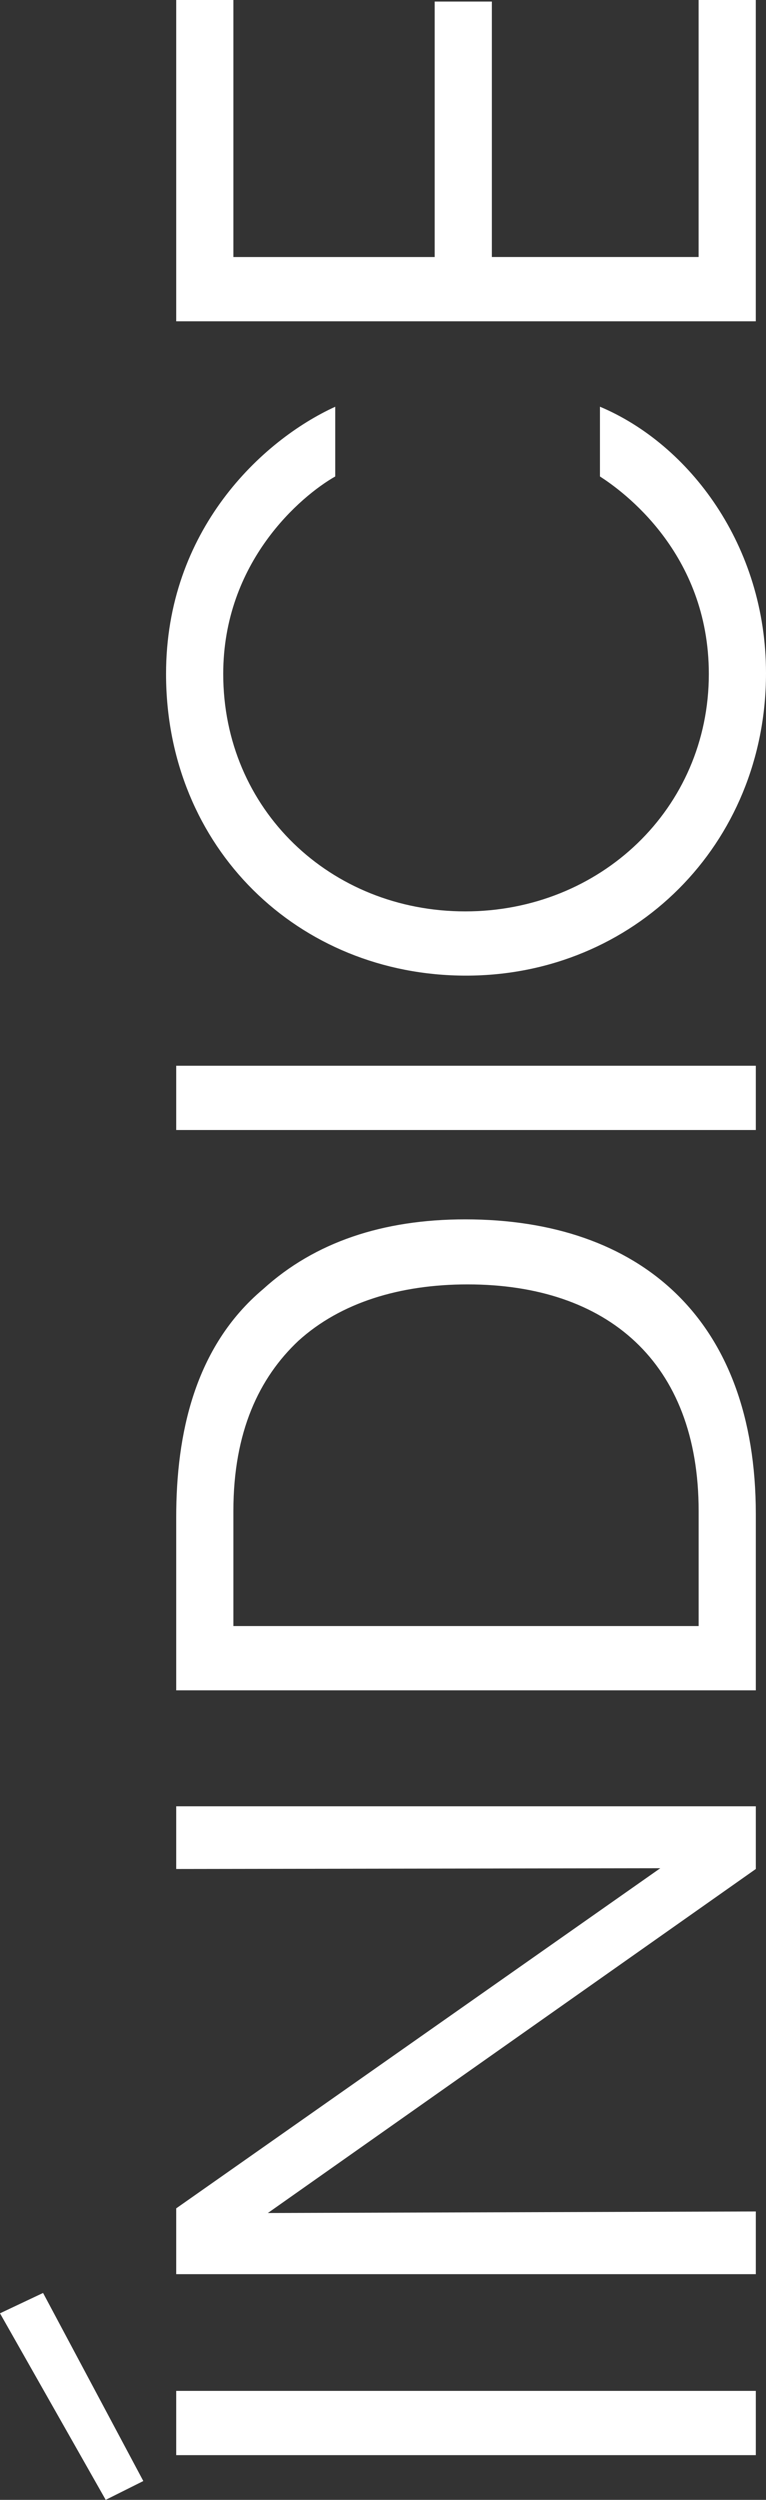
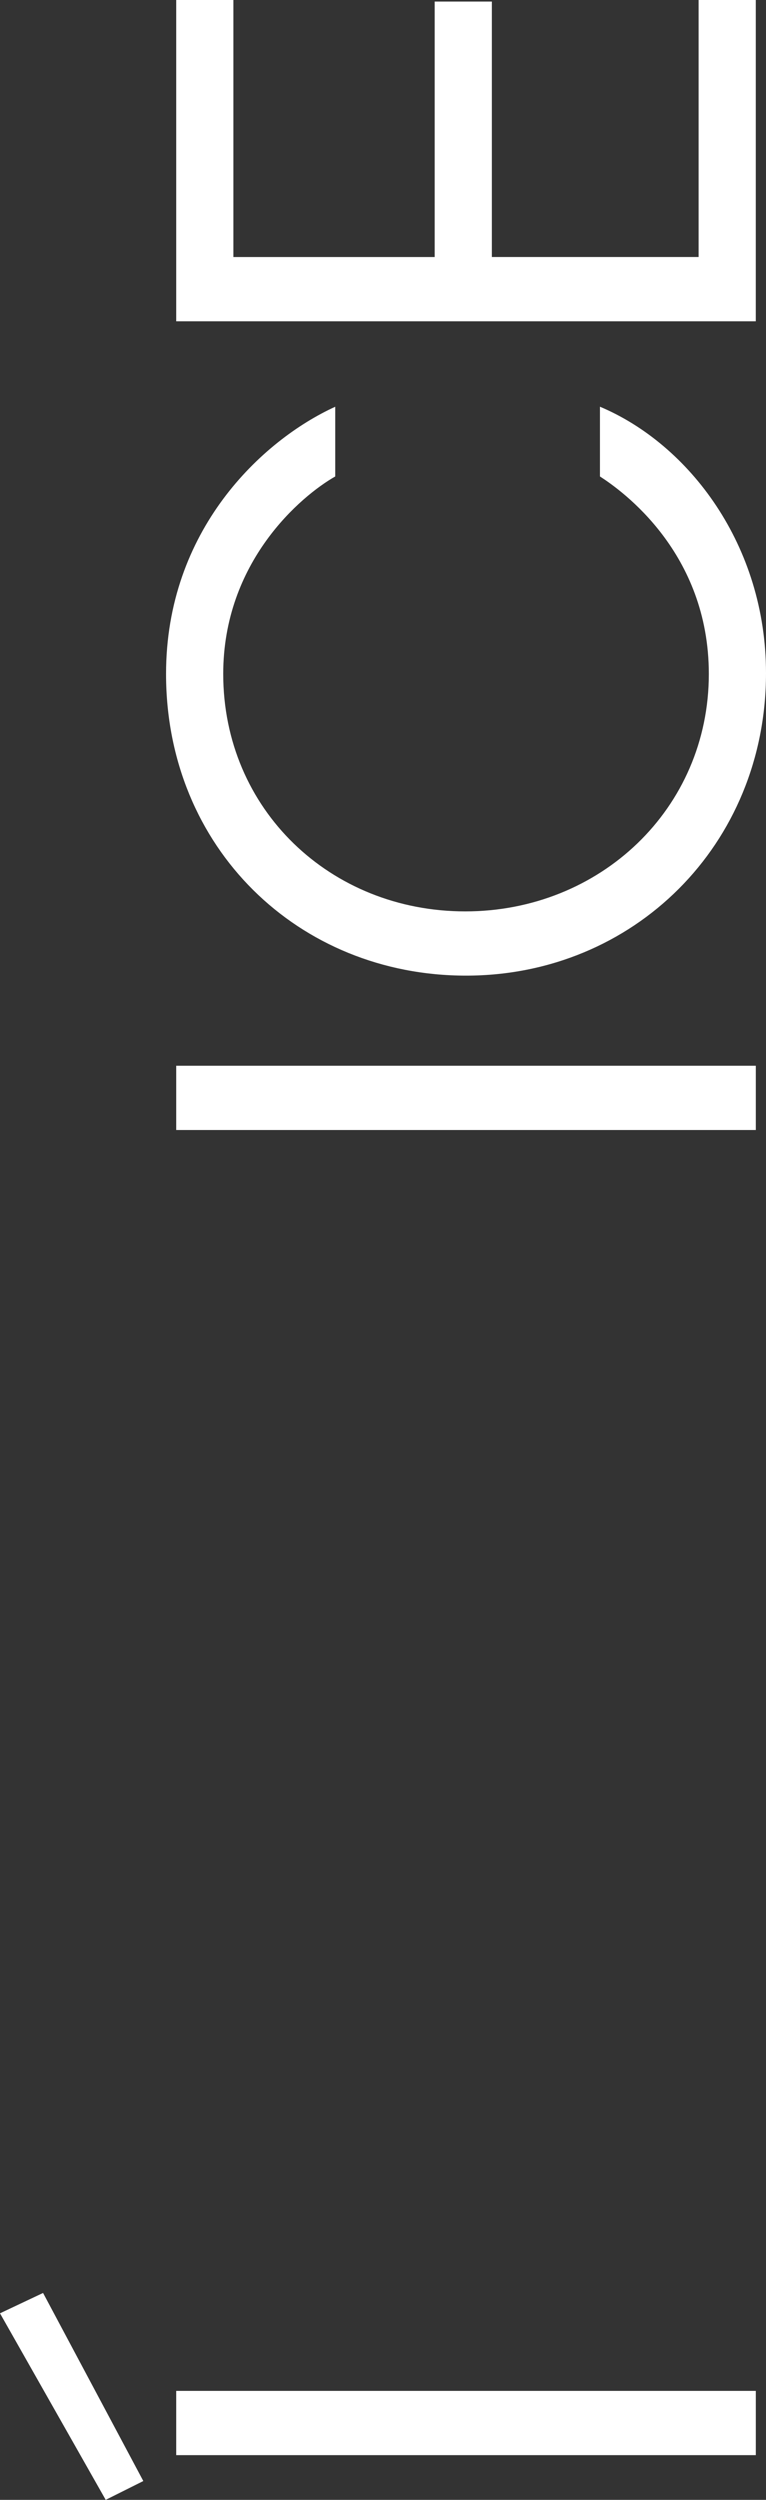
<svg xmlns="http://www.w3.org/2000/svg" id="Layer_2" viewBox="0 0 266.08 867.9">
  <rect x="0" y="0" width="266.08" height="867.9" fill="#333333" stroke="none" />
  <defs>
    <style>
      .cls-1 {
        fill: #fff;
      }
    </style>
  </defs>
  <g id="Layer_2-2" data-name="Layer_2">
    <g id="Layer_1-2">
      <g>
        <path class="cls-1" d="M0,803.14l14.96-7.07,34.82,65.3-13.06,6.53L0,803.14ZM61.21,852.38v-22.31h201.33v22.31H61.21Z" />
-         <path class="cls-1" d="M229.35,648.61l-168.14.27v-21.77h201.33v21.77l-169.5,119.44,169.5-.54v21.77H61.21v-22.85l168.14-118.08h0Z" />
-         <path class="cls-1" d="M61.21,586.85v-60.13c0-28.57,6.26-59.04,30.2-79.17,17.96-16.32,41.63-24.21,70.19-24.21,60.67,0,100.94,34.55,100.94,102.3v61.21H61.21ZM242.68,564.54v-39.99c0-51.69-31.83-78.63-80.26-78.63-23.4,0-44.07,6.26-58.77,19.59-13.6,12.79-22.58,31.56-22.58,59.04v39.99h161.61Z" />
        <path class="cls-1" d="M61.21,392.32v-22.31h201.33v22.31H61.21Z" />
        <path class="cls-1" d="M208.4,141.2c31.02,13.06,57.68,48.16,57.68,92.5,0,59.58-45.98,105.02-104.2,105.02s-104.2-44.35-104.2-104.74c0-49.79,33.19-81.08,58.77-92.77v24.21c-11.97,6.8-38.91,29.66-38.91,68.56,0,47.07,37.27,82.44,84.07,82.44s84.61-35.64,84.61-82.44c0-42.17-30.2-63.66-37.82-68.56v-24.21h0Z" />
        <path class="cls-1" d="M61.21,111.55V0h19.86v89.24h69.92V.54h19.86v88.69h71.82V0h19.86v111.55H61.21Z" />
      </g>
    </g>
  </g>
</svg>